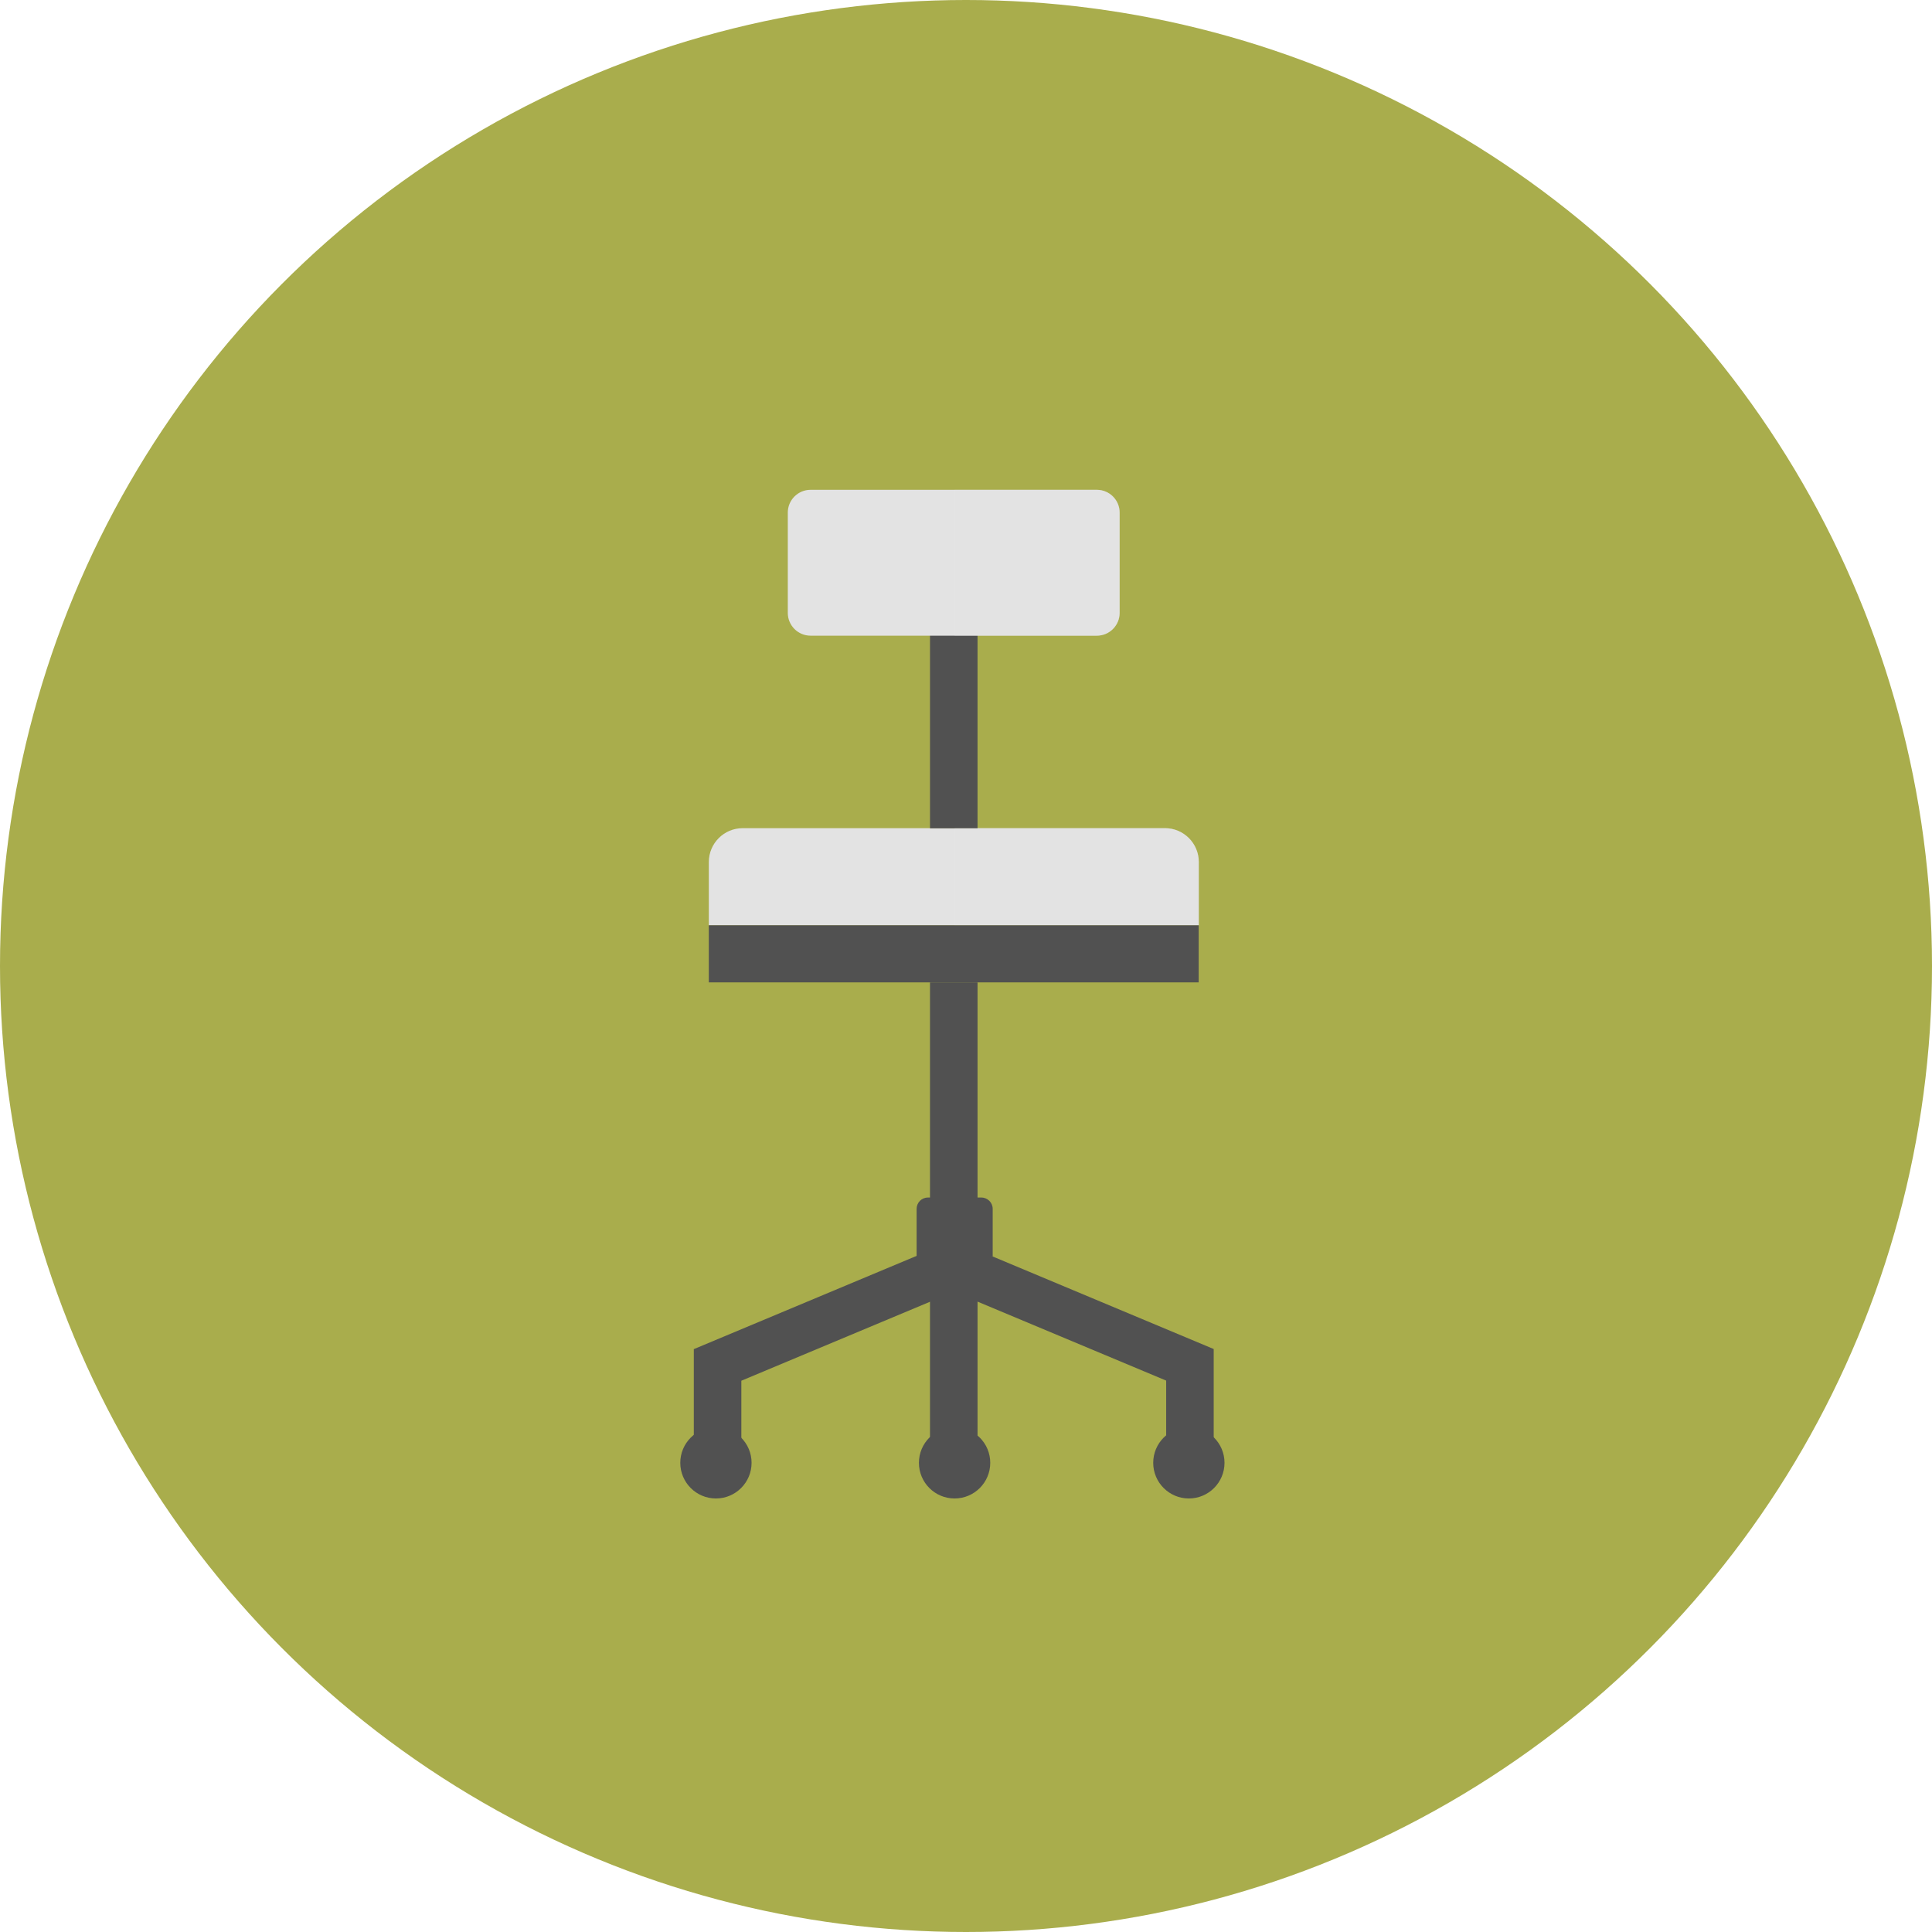
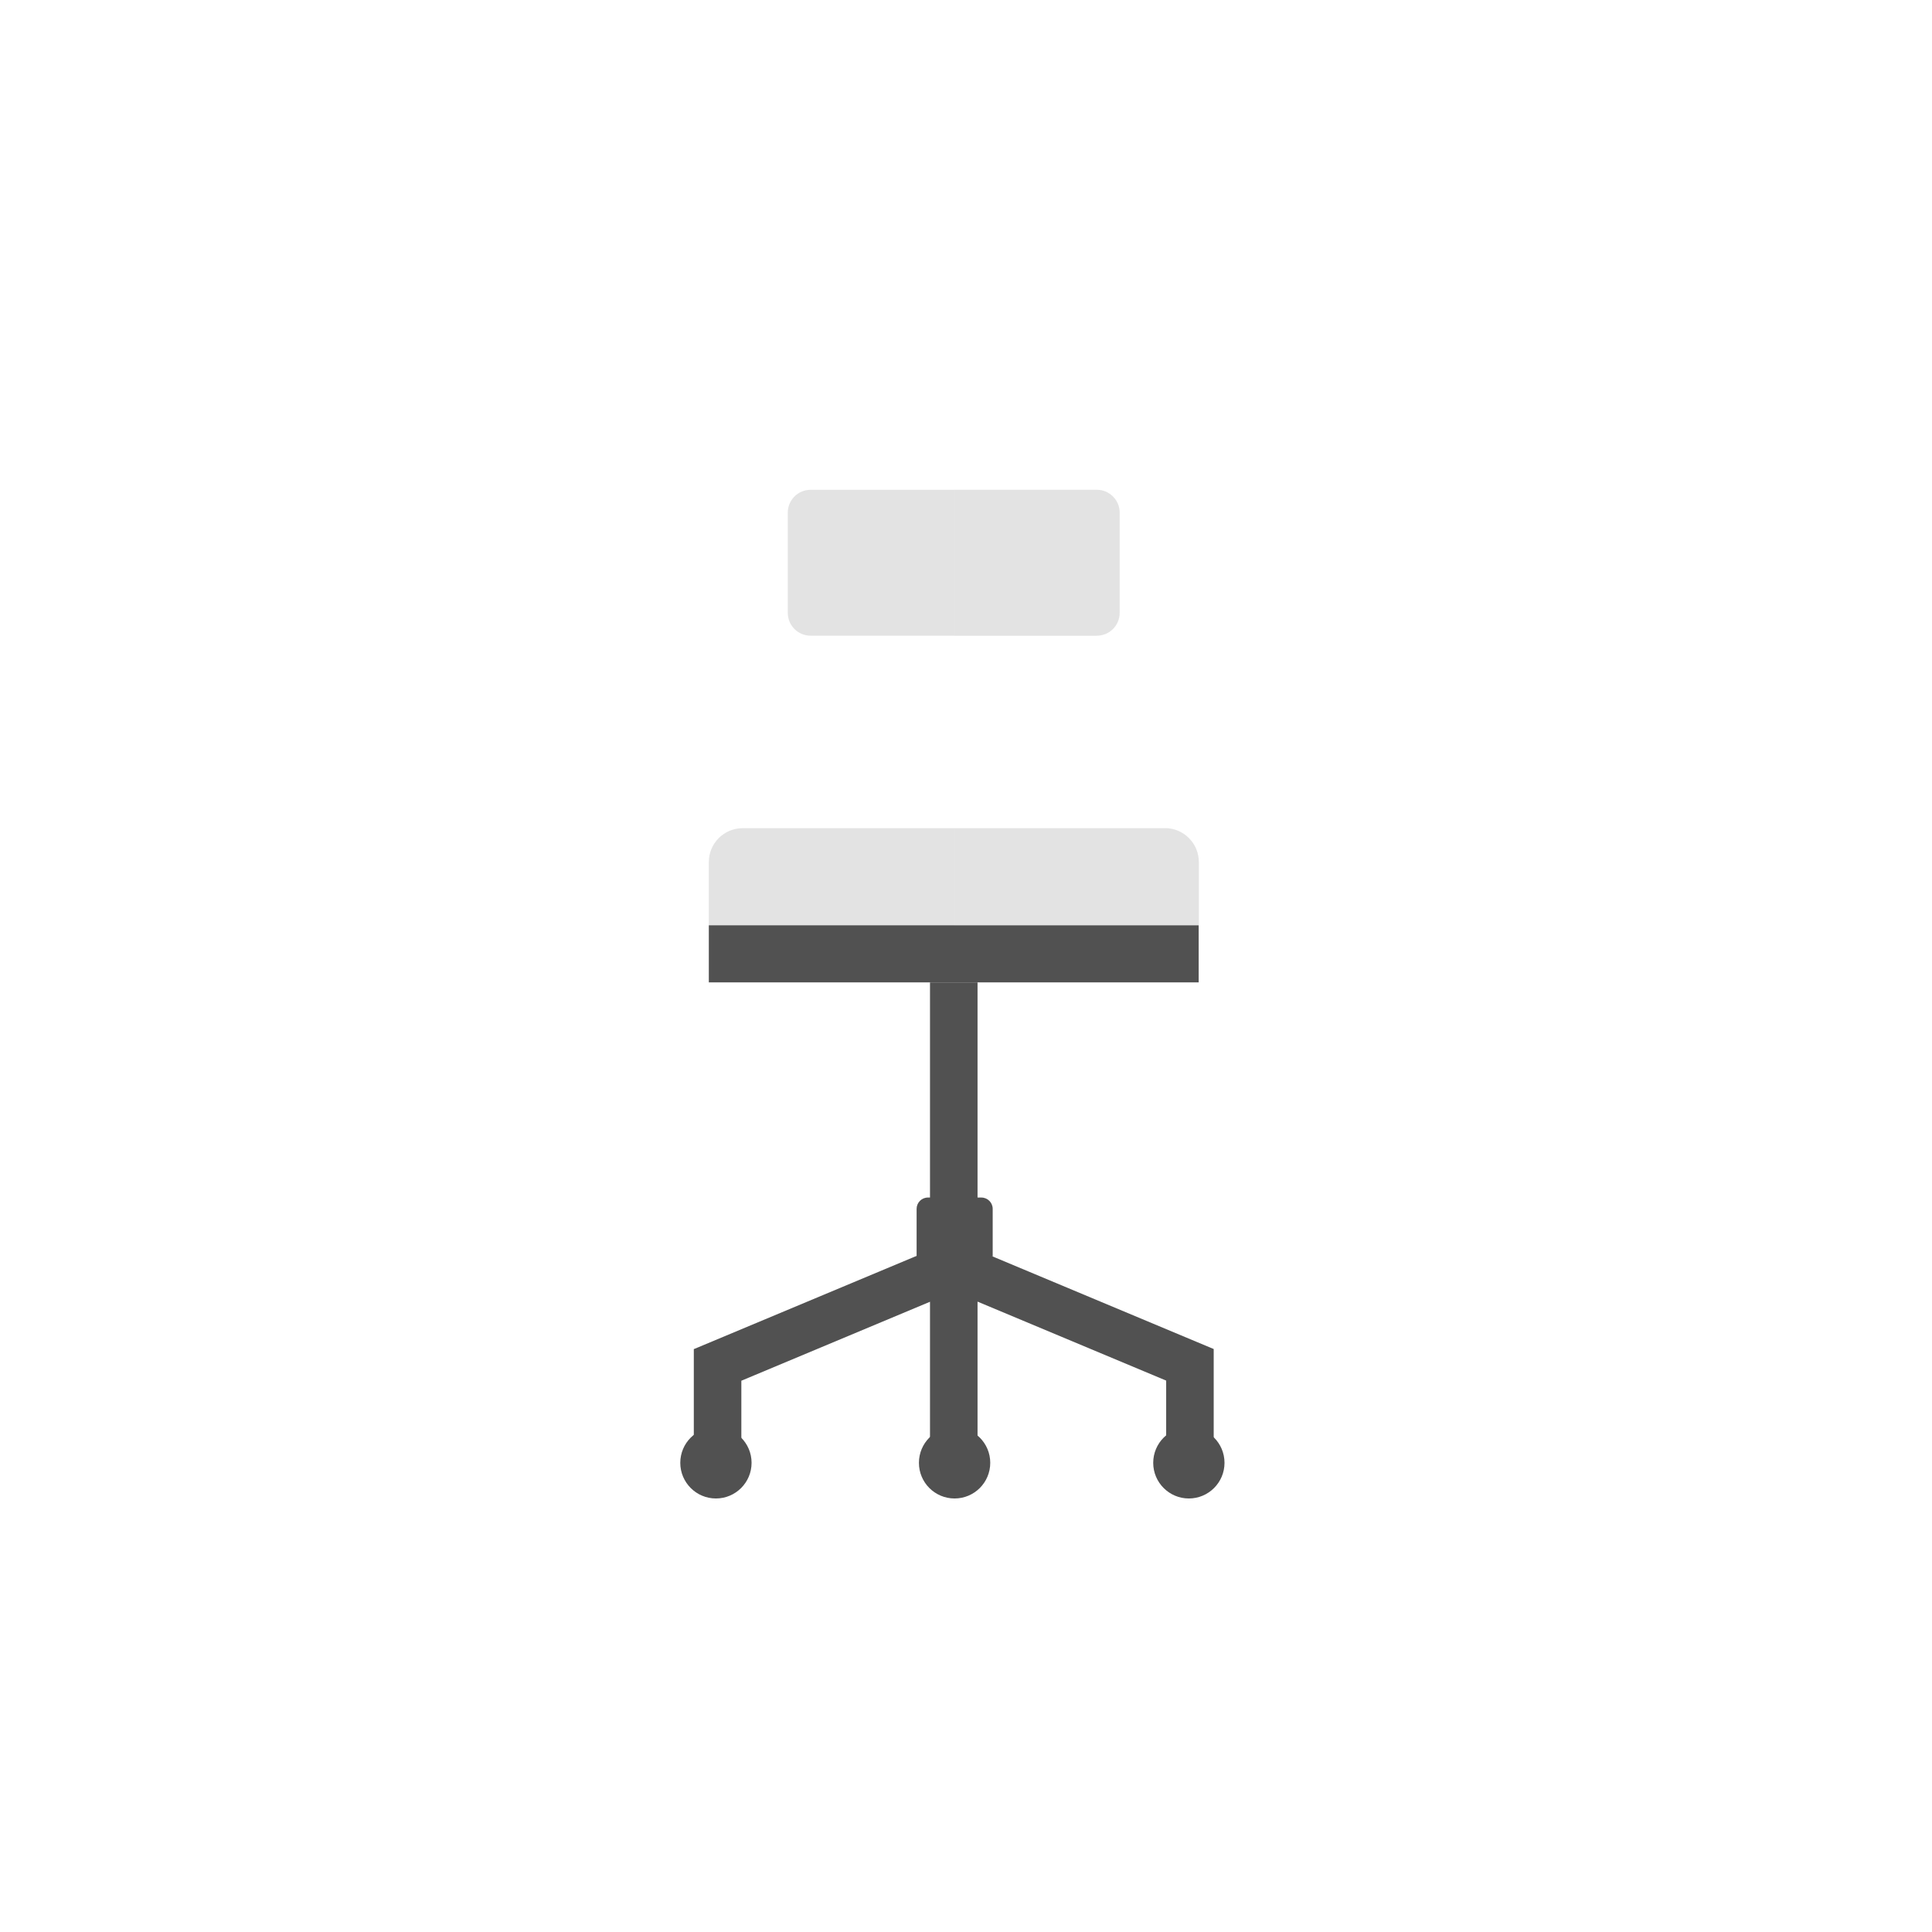
<svg xmlns="http://www.w3.org/2000/svg" width="71" height="71" viewBox="0 0 71 71" fill="none">
-   <circle cx="35.5" cy="35.5" r="35.5" fill="#A9AD4C" />
  <g clip-path="url(#clip0_32_2)">
    <path d="M27.294 30.435H42.811C43.499 30.435 44.056 30.992 44.056 31.68V34.004H26.049V31.68C26.049 30.992 26.606 30.435 27.294 30.435Z" fill="#E3E3E3" />
    <path d="M44.051 34.004H26.049V36.102H44.051V34.004Z" fill="#515151" />
-     <path d="M35.924 22.483H34.177V30.44H35.924V22.483Z" fill="#515151" />
    <path d="M44.603 49.576L35.924 45.942V36.102H34.177V45.947L25.507 49.576H25.497V53.758H27.244V50.741L34.177 47.839V53.758H35.924V47.834L42.856 50.736V53.758H44.603V49.576Z" fill="#515151" />
-     <path d="M34.101 44.009H36.064C36.295 44.009 36.481 44.195 36.481 44.426V46.173H33.685V44.426C33.685 44.195 33.87 44.009 34.101 44.009Z" fill="#515151" />
+     <path d="M34.101 44.009H36.064C36.295 44.009 36.481 44.195 36.481 44.426V46.173H33.685V44.426C33.685 44.195 33.87 44.009 34.101 44.009" fill="#515151" />
    <path d="M27.62 53.758C27.62 54.481 27.033 55.068 26.31 55.068C25.587 55.068 25 54.481 25 53.758C25 53.035 25.587 52.448 26.31 52.448C27.033 52.448 27.62 53.035 27.62 53.758Z" fill="#515151" />
    <path d="M27.199 53.758C27.199 54.25 26.802 54.647 26.31 54.647C25.818 54.647 25.422 54.25 25.422 53.758C25.422 53.266 25.818 52.869 26.31 52.869C26.802 52.869 27.199 53.266 27.199 53.758Z" fill="#515151" />
    <path d="M35.08 55.068C35.804 55.068 36.391 54.482 36.391 53.758C36.391 53.034 35.804 52.448 35.08 52.448C34.357 52.448 33.77 53.034 33.77 53.758C33.77 54.482 34.357 55.068 35.08 55.068Z" fill="#515151" />
    <path d="M35.08 54.647C35.571 54.647 35.969 54.249 35.969 53.758C35.969 53.267 35.571 52.869 35.08 52.869C34.59 52.869 34.192 53.267 34.192 53.758C34.192 54.249 34.59 54.647 35.08 54.647Z" fill="#515151" />
    <path d="M45 53.758C45 54.481 44.413 55.068 43.69 55.068C42.967 55.068 42.38 54.481 42.38 53.758C42.38 53.035 42.967 52.448 43.69 52.448C44.413 52.448 45 53.035 45 53.758Z" fill="#515151" />
    <path d="M44.578 53.758C44.578 54.25 44.182 54.647 43.69 54.647C43.198 54.647 42.801 54.25 42.801 53.758C42.801 53.266 43.198 52.869 43.69 52.869C44.182 52.869 44.578 53.266 44.578 53.758Z" fill="#515151" />
    <path d="M40.306 18H29.789C29.326 18 28.951 18.375 28.951 18.838V22.523C28.951 22.986 29.326 23.361 29.789 23.361H40.306C40.769 23.361 41.145 22.986 41.145 22.523V18.838C41.145 18.375 40.769 18 40.306 18Z" fill="#E3E3E3" />
    <path opacity="0.3" d="M42.811 30.435H35.08V33.999H44.051V31.675C44.051 30.987 43.494 30.43 42.806 30.43L42.811 30.435Z" fill="#E3E3E3" />
    <path opacity="0.3" d="M41.15 22.523V18.838C41.15 18.377 40.773 18 40.311 18H35.08V23.361H40.311C40.773 23.361 41.15 22.985 41.15 22.523Z" fill="#E3E3E3" />
  </g>
  <defs>
    <clipPath id="clip0_32_2">
      <rect width="20" height="37.073" fill="white" transform="translate(25 18)" />
    </clipPath>
  </defs>
</svg>